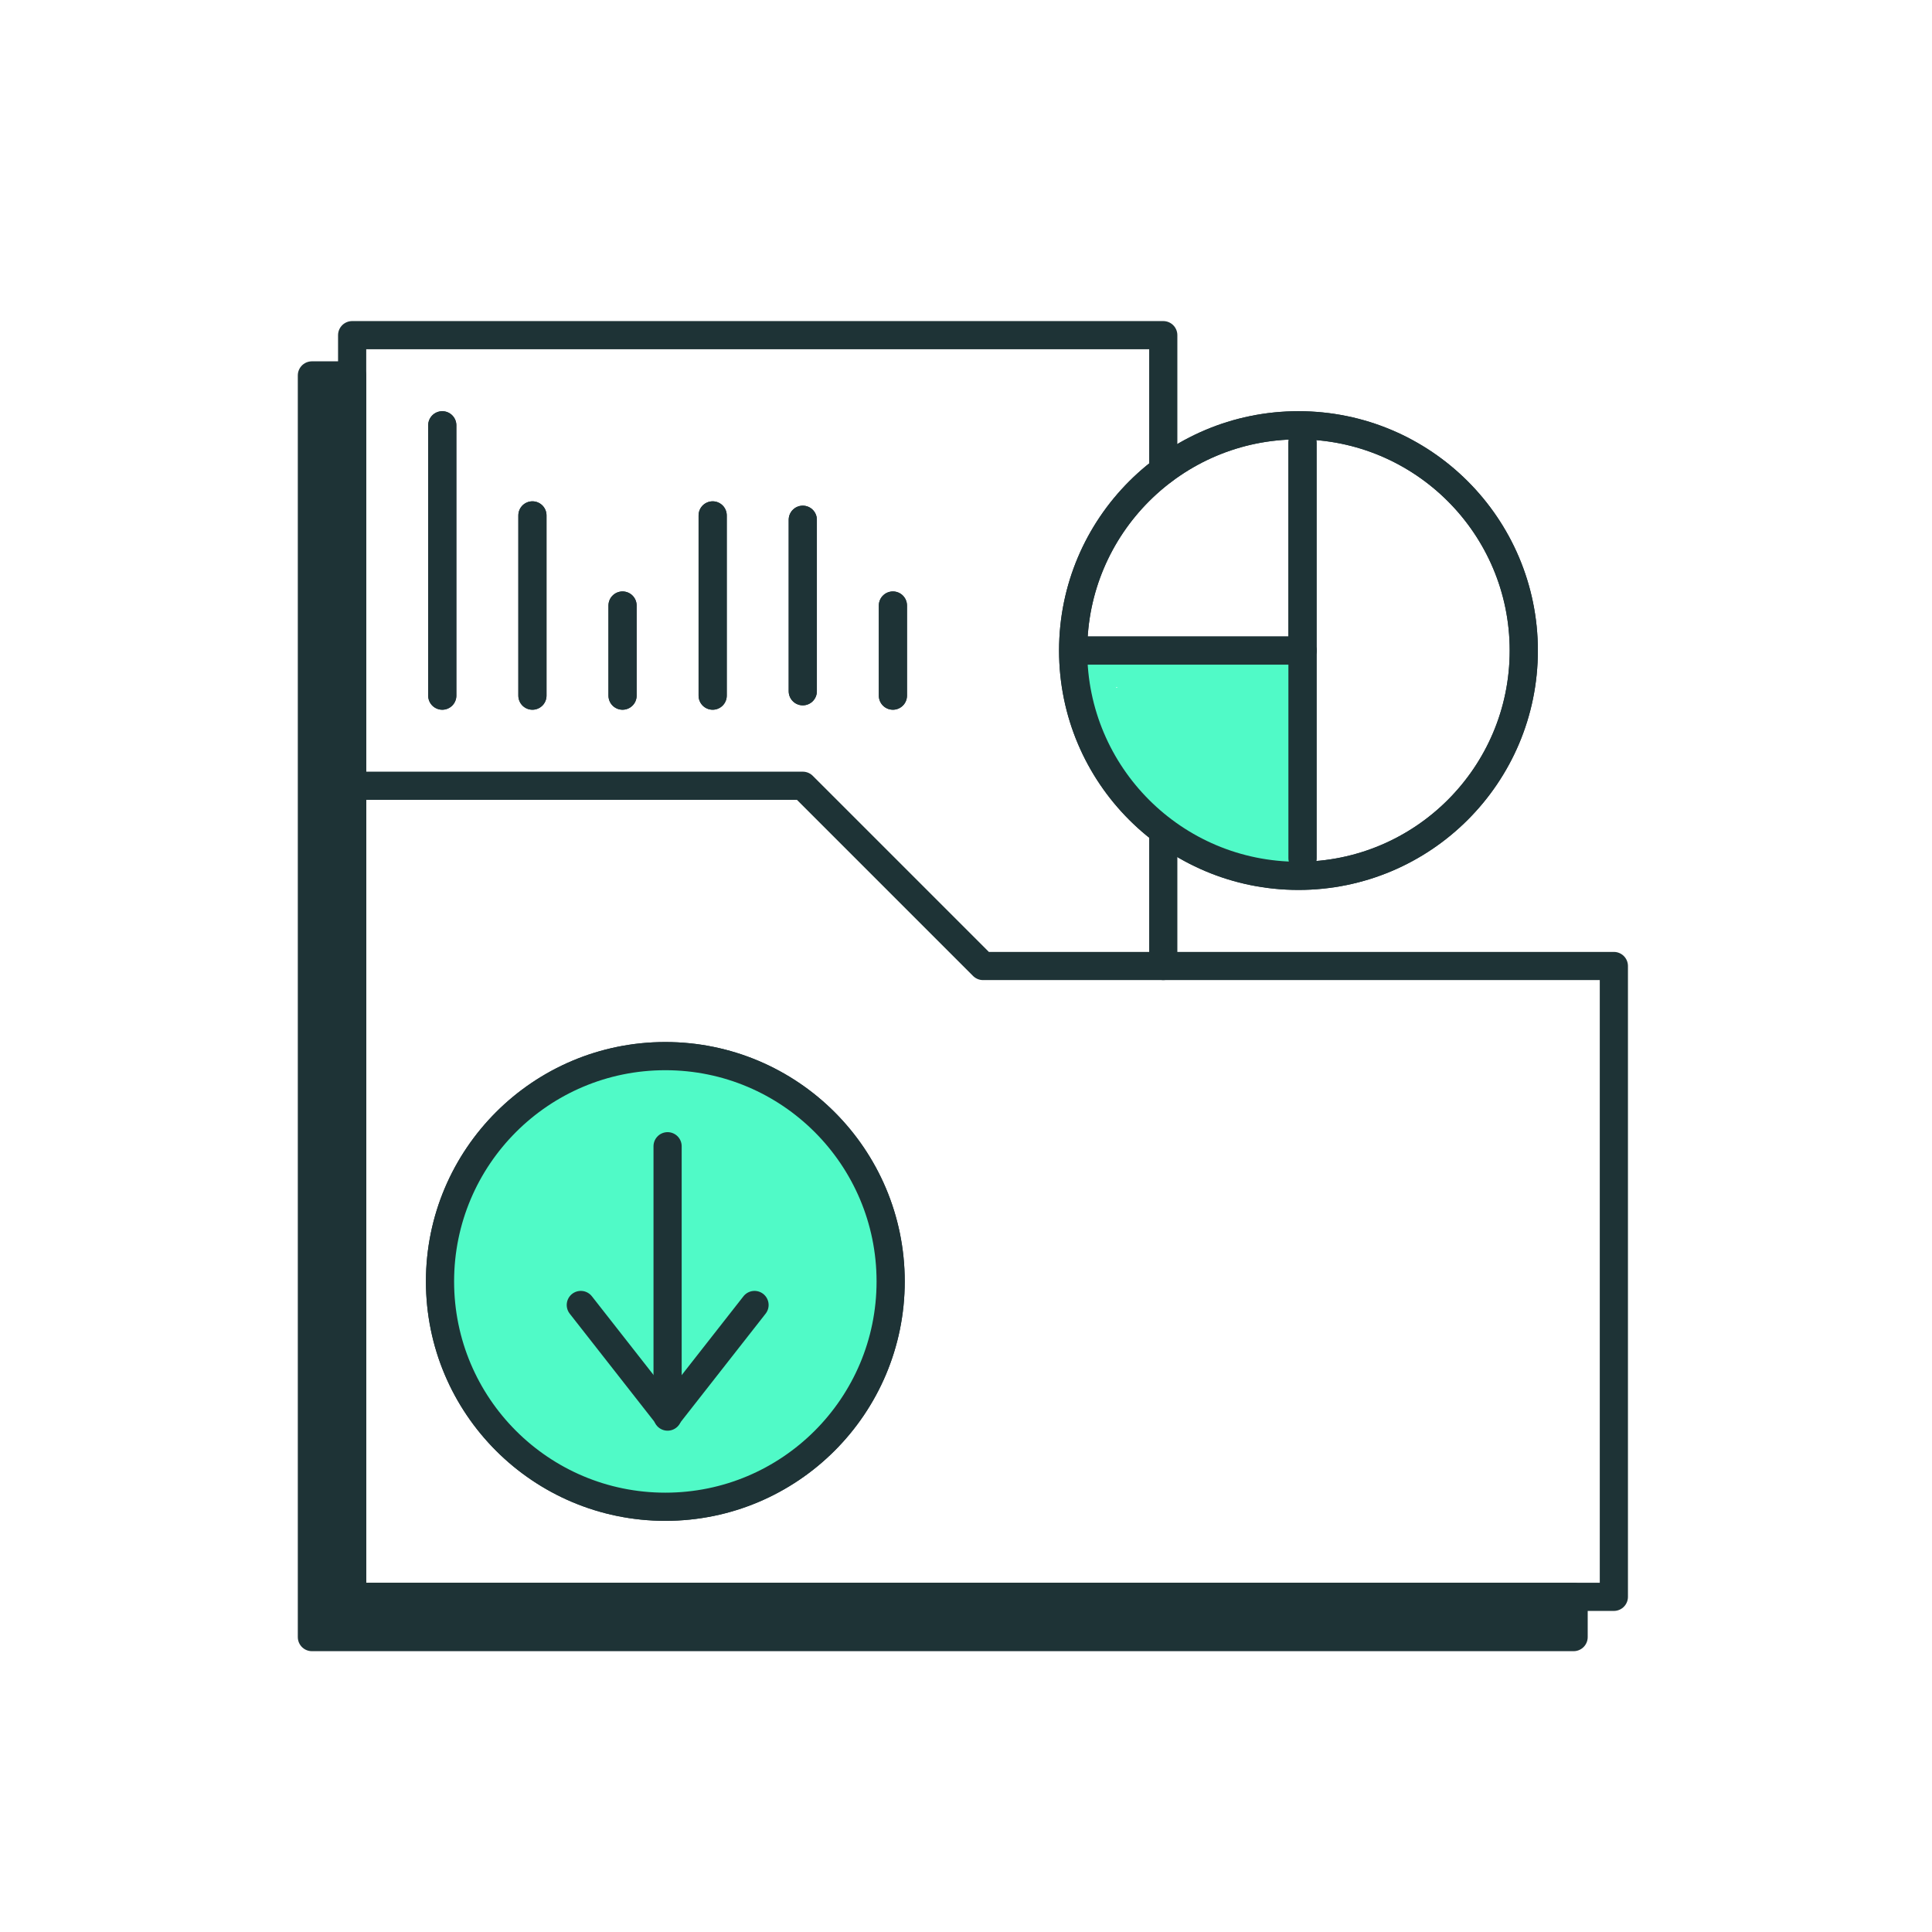
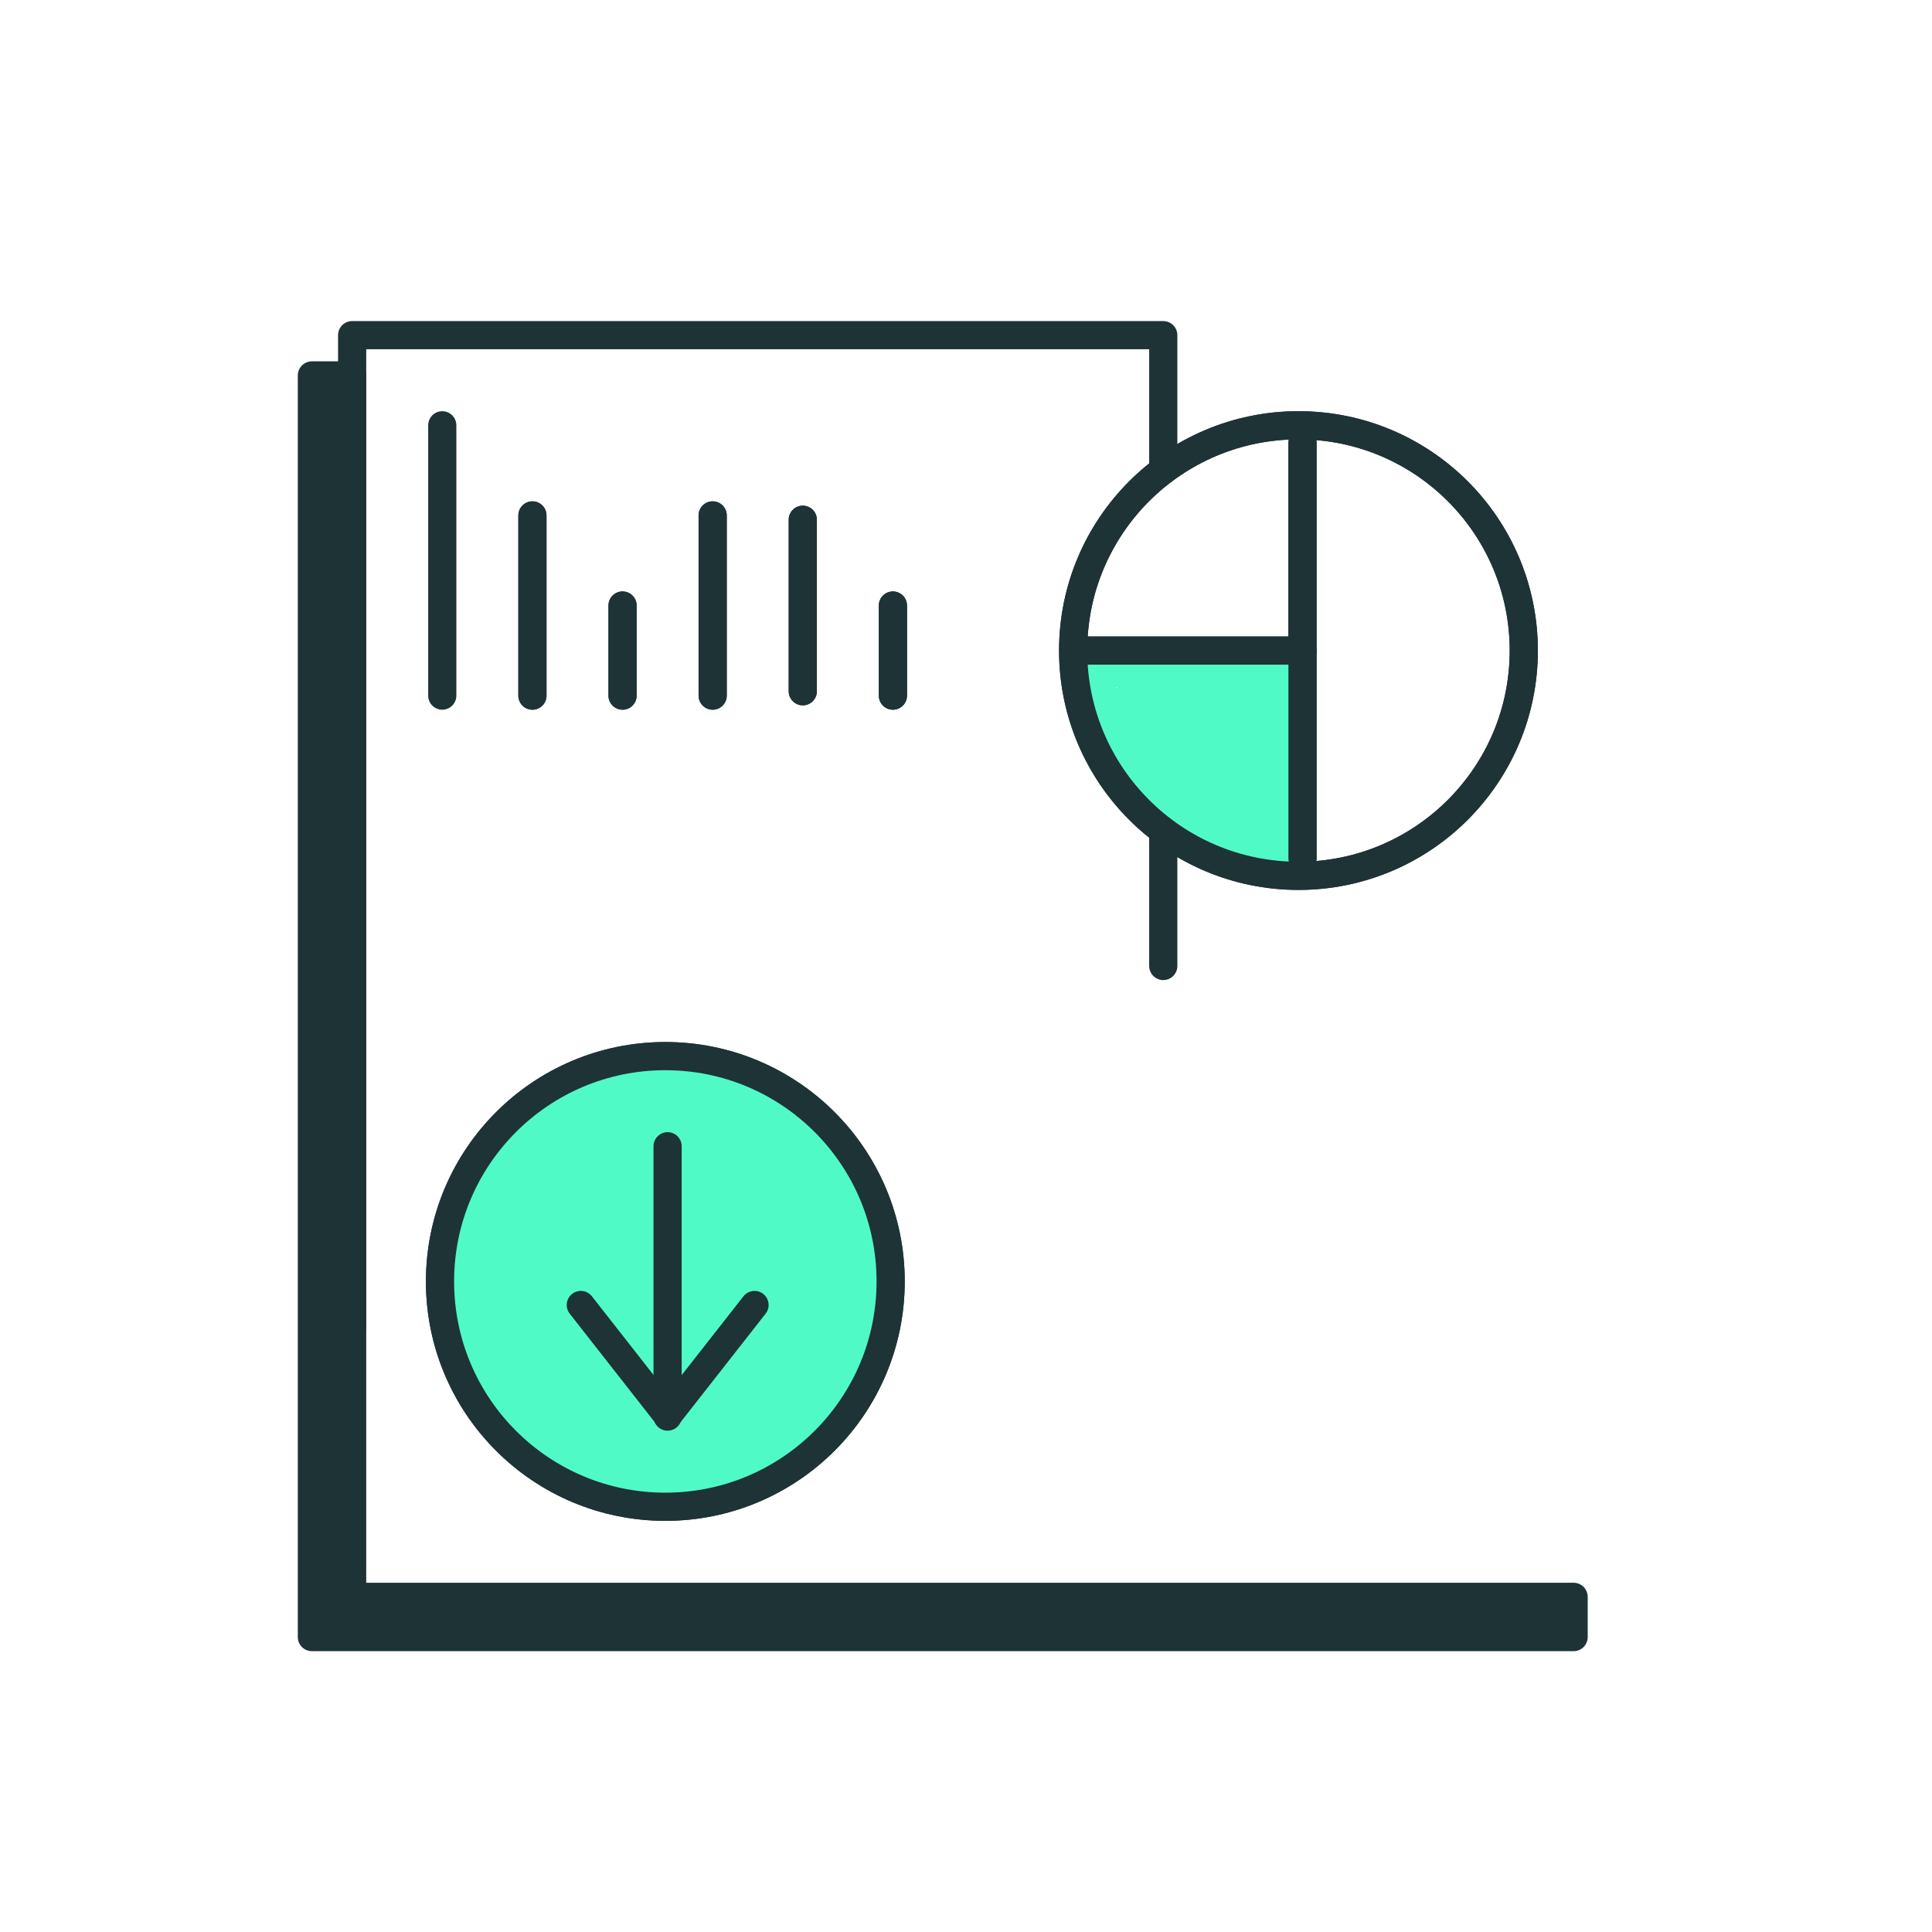
<svg xmlns="http://www.w3.org/2000/svg" version="1.1" x="0px" y="0px" viewBox="0 0 480 480" style="enable-background:new 0 0 480 480;" xml:space="preserve">
  <style type="text/css">
	.st0{display:none;}
	.st1{display:inline;fill:#50FAC7;stroke:#D0F288;stroke-width:7;stroke-linejoin:round;stroke-miterlimit:10;}
	.st2{fill:#1E3336;stroke:#1E3336;stroke-width:7;stroke-linecap:round;stroke-linejoin:round;stroke-miterlimit:10;}
	.st3{fill:none;stroke:#1E3336;stroke-width:7;stroke-linecap:round;stroke-linejoin:round;stroke-miterlimit:10;}
	.st4{fill:#FFFFFF;}
	.st5{fill:#1E3336;}
	.st6{fill:none;}
	.st7{fill:none;stroke:#1E3336;stroke-width:7;stroke-linejoin:round;stroke-miterlimit:10;}
	.st8{fill:#FFFFFF;stroke:#1E3336;stroke-width:7;stroke-linejoin:round;stroke-miterlimit:10;}
	.st9{fill:#50FAC7;stroke:#1E3336;stroke-width:7;stroke-linejoin:round;stroke-miterlimit:10;}
	.st10{fill:#5CCDEC;stroke:#1E3336;stroke-width:7;stroke-linejoin:round;stroke-miterlimit:10;}
	.st11{fill:#1E3336;stroke:#1E3336;stroke-width:7;stroke-linejoin:round;stroke-miterlimit:10;}
	.st12{fill:#FFFFFF;stroke:#1E3336;stroke-width:7;stroke-linecap:round;stroke-linejoin:round;stroke-miterlimit:10;}
	.st13{fill:#50FAC7;}
	.st14{fill:#50FAC7;stroke:#1E3336;stroke-width:7;stroke-linecap:round;stroke-linejoin:round;stroke-miterlimit:10;}
	.st15{display:inline;}
	.st16{opacity:0.5;fill:none;stroke:#1E3336;stroke-width:0.25;stroke-miterlimit:10;}
	.st17{opacity:0.5;fill:none;stroke:#00AEEF;stroke-width:20.002;stroke-miterlimit:10;}
	.st18{opacity:0.2;fill:none;stroke:#00AEEF;stroke-width:20.002;stroke-miterlimit:10;}
</style>
  <g id="Background" class="st0">
    <rect x="-1566.5" y="-1595.53" class="st1" width="3133" height="5707.67" />
  </g>
  <g id="Layer_7">
    <polygon class="st2" points="87.49,396.73 87.49,329.56 87.49,195.22 87.49,93.27 77.49,93.27 77.49,205.22 77.49,339.56    77.49,406.73 390.96,406.73 390.96,396.73  " />
    <circle class="st3" cx="165.3" cy="318.37" r="55.98" />
    <ellipse class="st3" cx="322.6" cy="161.63" rx="55.98" ry="55.97" />
-     <line class="st3" x1="109.88" y1="105.66" x2="109.88" y2="172.83" />
    <line class="st3" x1="132.28" y1="128.05" x2="132.28" y2="172.83" />
    <line class="st3" x1="154.67" y1="150.44" x2="154.67" y2="172.83" />
    <line class="st3" x1="221.84" y1="150.44" x2="221.84" y2="172.83" />
    <line class="st3" x1="177.06" y1="128.05" x2="177.06" y2="172.83" />
    <line class="st3" x1="199.45" y1="129.13" x2="199.45" y2="171.74" />
    <line class="st3" x1="165.86" y1="284.78" x2="165.86" y2="351.95" />
    <line class="st3" x1="323.6" y1="110.03" x2="323.6" y2="213.23" />
    <polyline class="st3" points="187.46,324.22 176.67,337.99 165.88,351.76 155.09,337.99 144.3,324.22  " />
    <line class="st3" x1="323.6" y1="161.63" x2="268.72" y2="161.63" />
  </g>
  <g id="Shadows">
</g>
  <g id="Accent_Colour">
    <circle class="st13" cx="165.3" cy="318.37" r="55.98" />
    <g>
-       <path class="st6" d="M277.73,170.76c-0.16,0-0.31-0.01-0.47-0.01c0.03,0.05,0.06,0.1,0.08,0.16    C277.47,170.85,277.6,170.8,277.73,170.76z" />
+       <path class="st6" d="M277.73,170.76c0.03,0.05,0.06,0.1,0.08,0.16    C277.47,170.85,277.6,170.8,277.73,170.76z" />
      <path class="st13" d="M322.8,173.27c-0.19-3.06,0.54-7.96-2.73-9.62c-3.87-1.97-10.34-0.94-14.58-0.84    c-11.96,0.28-23.86,1.65-35.82,0.52c-4.48-0.42-4.45,6.58,0,7c0.21,0.02,0.43,0.03,0.64,0.05c-1.78,3.53,1.95,8.17,2.53,11.66    c0.21,1.3,1.11,2.08,2.19,2.37c1.24,3.74,2.61,7.42,5.06,10.72c1.49,2.01,3.17,3.82,4.96,5.52c3.3,3.41,6.99,6.35,11.19,8.83    c1.71,1.01,4.85,4.87,5.79,3.75c4.7,2.29,8.05-0.12,13.24,1.73c0.77,0.27,1.48,0.24,2.09,0.01c0.7,0.11,1.42,0.12,2.12-0.03    c3.5-0.73,4.55-4.05,4.68-7.16C324.66,196.35,323.51,184.66,322.8,173.27z M277.73,170.76c-0.13,0.04-0.26,0.09-0.39,0.15    c-0.03-0.05-0.06-0.1-0.08-0.16C277.42,170.75,277.57,170.76,277.73,170.76z" />
    </g>
  </g>
  <g id="Base_Shape">
    <line class="st3" x1="289.01" y1="208.25" x2="289.01" y2="240" />
    <polyline class="st3" points="87.49,329.56 87.49,83.27 289.01,83.27 289.01,116.85  " />
-     <polygon class="st3" points="400.96,240 244.23,240 199.45,195.22 87.49,195.22 87.49,396.73 400.96,396.73  " />
  </g>
  <g id="Details">
    <circle class="st3" cx="165.3" cy="318.37" r="55.98" />
    <ellipse class="st3" cx="322.6" cy="161.63" rx="55.98" ry="55.97" />
    <line class="st3" x1="109.88" y1="105.66" x2="109.88" y2="172.83" />
    <line class="st3" x1="132.28" y1="128.05" x2="132.28" y2="172.83" />
    <line class="st3" x1="154.67" y1="150.44" x2="154.67" y2="172.83" />
    <line class="st3" x1="221.84" y1="150.44" x2="221.84" y2="172.83" />
    <line class="st3" x1="177.06" y1="128.05" x2="177.06" y2="172.83" />
    <line class="st3" x1="199.45" y1="129.13" x2="199.45" y2="171.74" />
    <line class="st3" x1="165.86" y1="284.78" x2="165.86" y2="351.95" />
    <line class="st3" x1="323.6" y1="110.03" x2="323.6" y2="213.23" />
    <polyline class="st3" points="187.46,324.22 176.67,337.99 165.88,351.76 155.09,337.99 144.3,324.22  " />
    <line class="st3" x1="323.6" y1="161.63" x2="268.72" y2="161.63" />
  </g>
  <g id="Grid" class="st0">
    <g class="st15">
      <line class="st16" x1="39.96" y1="0.04" x2="39.96" y2="479.96" />
      <line class="st16" x1="59.96" y1="0.04" x2="59.96" y2="479.96" />
      <line class="st16" x1="79.96" y1="0.04" x2="79.96" y2="479.96" />
      <line class="st16" x1="99.96" y1="0.04" x2="99.96" y2="479.96" />
      <line class="st16" x1="119.96" y1="0.04" x2="119.96" y2="479.96" />
      <line class="st16" x1="139.96" y1="0.04" x2="139.96" y2="479.96" />
      <line class="st16" x1="159.96" y1="0.04" x2="159.96" y2="479.96" />
      <line class="st16" x1="179.96" y1="0.04" x2="179.96" y2="479.96" />
      <line class="st16" x1="199.96" y1="0.04" x2="199.96" y2="479.96" />
      <line class="st16" x1="219.96" y1="0.04" x2="219.96" y2="479.96" />
      <line class="st16" x1="239.96" y1="0.04" x2="239.96" y2="479.96" />
-       <line class="st16" x1="259.96" y1="0.04" x2="259.96" y2="479.96" />
      <line class="st16" x1="279.96" y1="0.04" x2="279.96" y2="479.96" />
      <line class="st16" x1="299.96" y1="0.04" x2="299.96" y2="479.96" />
      <line class="st16" x1="319.96" y1="0.04" x2="319.96" y2="479.96" />
      <line class="st16" x1="339.96" y1="0.04" x2="339.96" y2="479.96" />
      <line class="st16" x1="359.96" y1="0.04" x2="359.96" y2="479.96" />
      <line class="st16" x1="379.96" y1="0.04" x2="379.96" y2="479.96" />
-       <line class="st16" x1="399.96" y1="0.04" x2="399.96" y2="479.96" />
      <line class="st16" x1="419.96" y1="0.04" x2="419.96" y2="479.96" />
      <line class="st16" x1="439.96" y1="0.04" x2="439.96" y2="479.96" />
-       <line class="st16" x1="479.96" y1="39.98" x2="0.04" y2="39.98" />
      <line class="st16" x1="479.96" y1="59.98" x2="0.04" y2="59.98" />
      <line class="st16" x1="479.96" y1="79.98" x2="0.04" y2="79.98" />
      <line class="st16" x1="479.96" y1="99.98" x2="0.04" y2="99.98" />
      <line class="st16" x1="479.96" y1="119.98" x2="0.04" y2="119.98" />
      <line class="st16" x1="479.96" y1="139.98" x2="0.04" y2="139.98" />
      <line class="st16" x1="479.96" y1="159.97" x2="0.04" y2="159.97" />
      <line class="st16" x1="479.96" y1="179.97" x2="0.04" y2="179.97" />
      <line class="st16" x1="479.96" y1="199.97" x2="0.04" y2="199.97" />
      <line class="st16" x1="479.96" y1="219.97" x2="0.04" y2="219.97" />
      <line class="st16" x1="479.96" y1="239.97" x2="0.04" y2="239.97" />
      <line class="st16" x1="479.96" y1="259.97" x2="0.04" y2="259.97" />
      <line class="st16" x1="479.96" y1="279.97" x2="0.04" y2="279.97" />
      <line class="st16" x1="479.96" y1="299.97" x2="0.04" y2="299.97" />
      <line class="st16" x1="479.96" y1="319.96" x2="0.04" y2="319.96" />
      <line class="st16" x1="479.96" y1="339.96" x2="0.04" y2="339.96" />
      <line class="st16" x1="479.96" y1="359.96" x2="0.04" y2="359.96" />
      <line class="st16" x1="479.96" y1="379.96" x2="0.04" y2="379.96" />
      <line class="st16" x1="479.96" y1="399.96" x2="0.04" y2="399.96" />
      <line class="st16" x1="479.96" y1="419.96" x2="0.04" y2="419.96" />
      <line class="st16" x1="479.96" y1="439.96" x2="0.04" y2="439.96" />
      <line class="st17" x1="69.95" y1="459.59" x2="69.95" y2="20.37" />
      <line class="st17" x1="409.96" y1="19.9" x2="409.96" y2="460" />
      <line class="st17" x1="19.88" y1="69.98" x2="459.97" y2="69.98" />
      <line class="st17" x1="19.88" y1="409.97" x2="459.97" y2="409.97" />
      <rect x="9.95" y="9.98" class="st18" width="460" height="460" />
    </g>
  </g>
</svg>